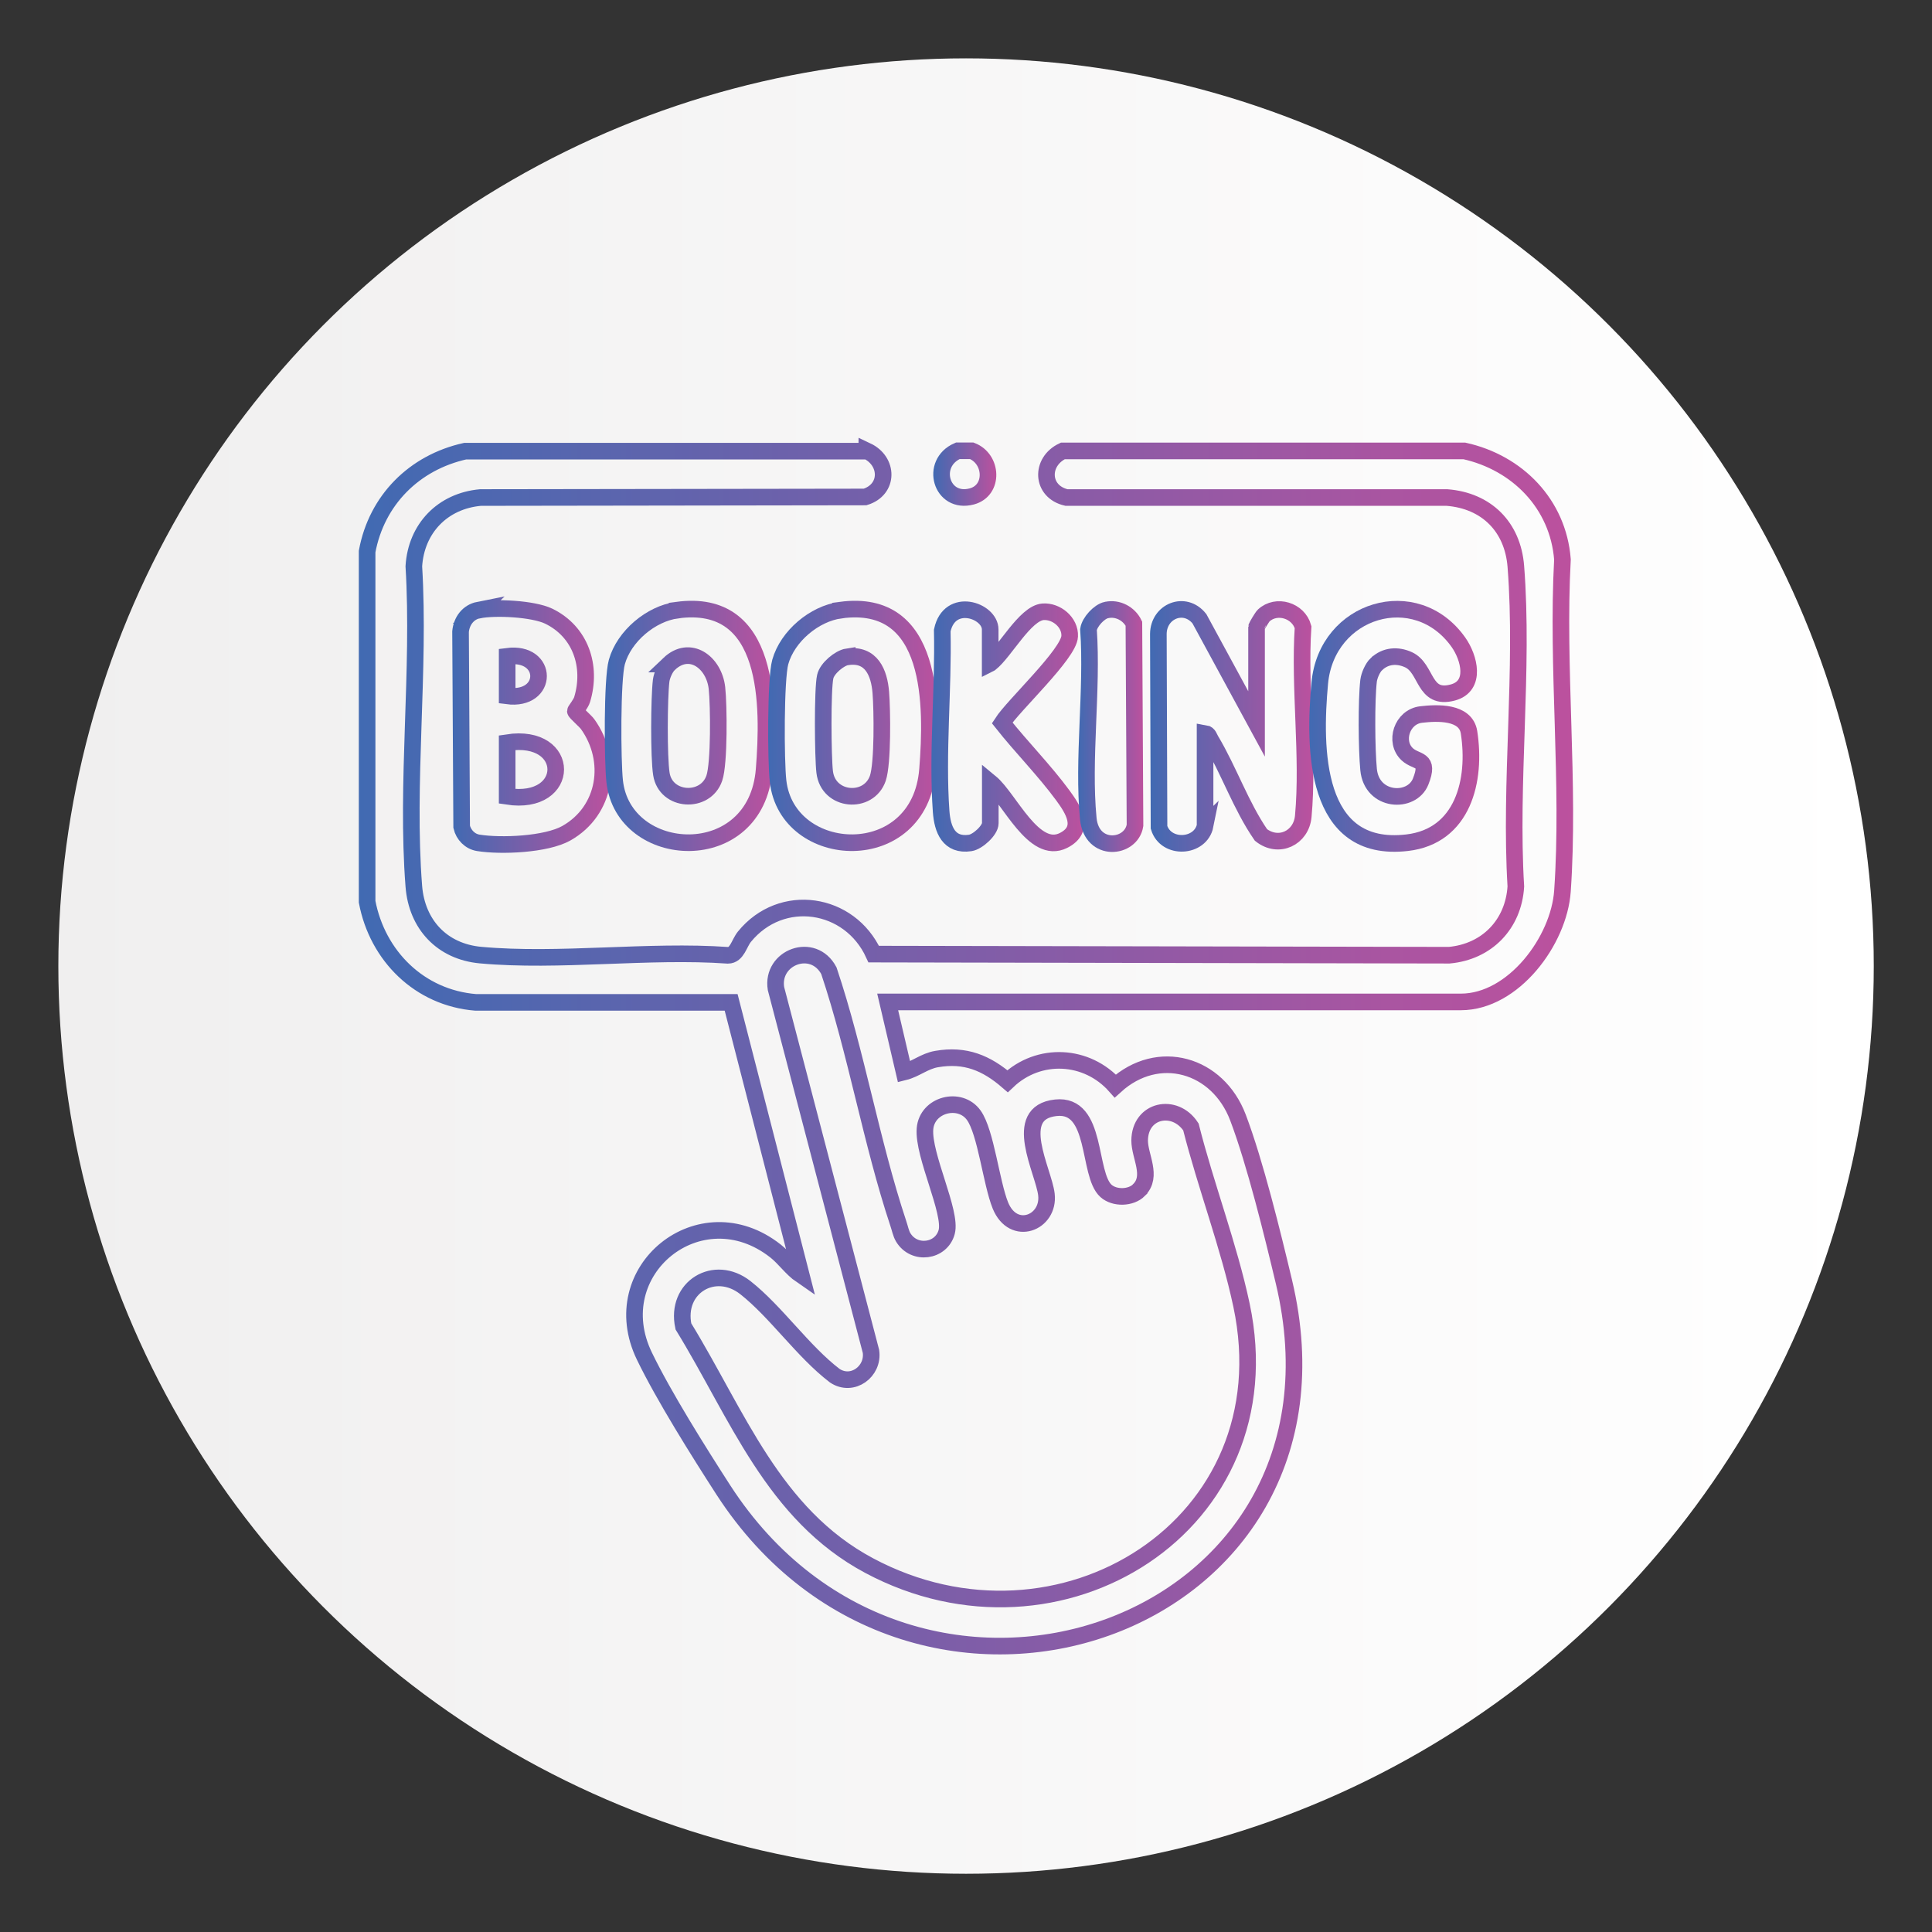
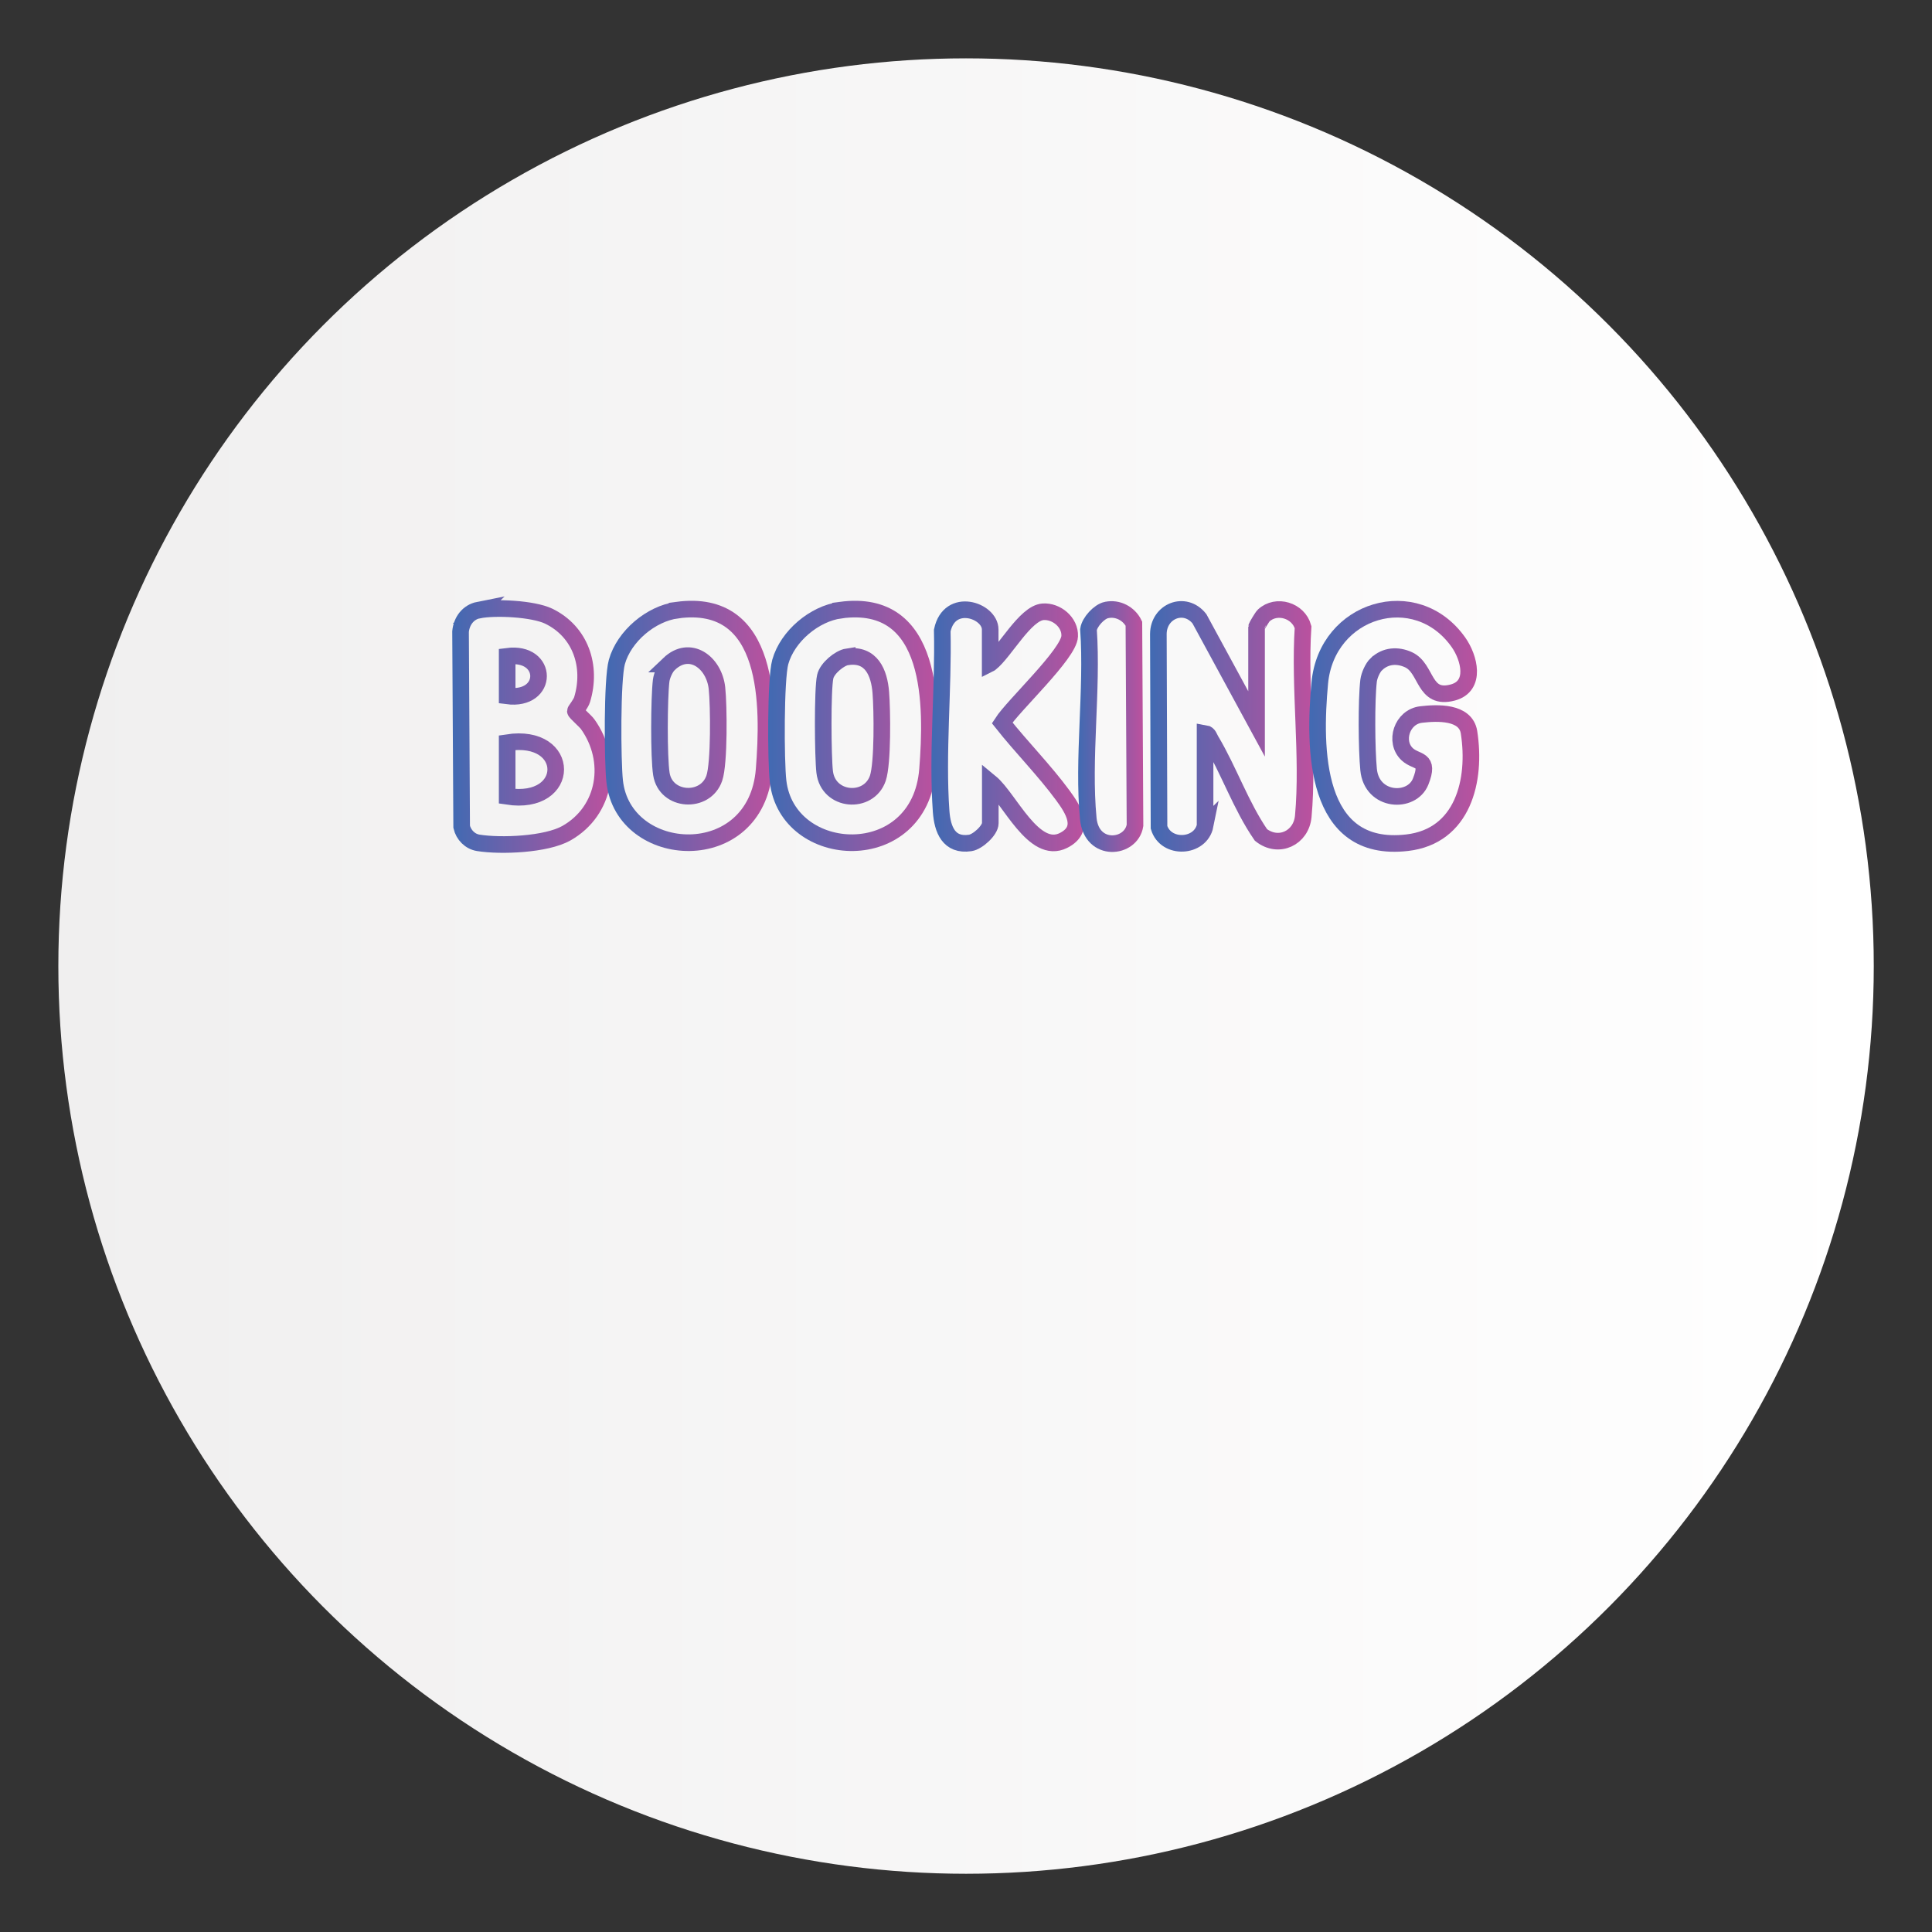
<svg xmlns="http://www.w3.org/2000/svg" xmlns:xlink="http://www.w3.org/1999/xlink" id="Layer_1" data-name="Layer 1" viewBox="0 0 174.51 174.51">
  <rect x="0" y="0" width="174.51" height="174.51" fill="#333333" stroke="none" />
  <defs>
    <style>      .cls-1 {        stroke: url(#linear-gradient-8);      }      .cls-1, .cls-2, .cls-3, .cls-4, .cls-5, .cls-6, .cls-7, .cls-8, .cls-9 {        fill: none;        stroke-miterlimit: 10;        stroke-width: 1.5px;      }      .cls-2 {        stroke: url(#linear-gradient-4);      }      .cls-3 {        stroke: url(#linear-gradient-2);      }      .cls-4 {        stroke: url(#linear-gradient-10);      }      .cls-5 {        stroke: url(#linear-gradient-9);      }      .cls-6 {        stroke: url(#linear-gradient-3);      }      .cls-7 {        stroke: url(#linear-gradient-5);      }      .cls-8 {        stroke: url(#linear-gradient-6);      }      .cls-10 {        fill: url(#linear-gradient);      }      .cls-9 {        stroke: url(#linear-gradient-7);      }    </style>
    <linearGradient id="linear-gradient" x1="5.27" y1="87.26" x2="169.24" y2="87.26" gradientUnits="userSpaceOnUse">
      <stop offset="0" stop-color="#f0efef" />
      <stop offset="1" stop-color="#fff" />
    </linearGradient>
    <linearGradient id="linear-gradient-2" x1="32.41" y1="94.69" x2="142.1" y2="94.69" gradientUnits="userSpaceOnUse">
      <stop offset="0" stop-color="#416ab2" />
      <stop offset="1" stop-color="#bc519e" />
    </linearGradient>
    <linearGradient id="linear-gradient-3" x1="84.3" y1="42.83" x2="89.99" y2="42.83" xlink:href="#linear-gradient-2" />
    <linearGradient id="linear-gradient-4" x1="103.89" y1="65.61" x2="118.64" y2="65.61" xlink:href="#linear-gradient-2" />
    <linearGradient id="linear-gradient-5" x1="40.84" y1="65.62" x2="55.2" y2="65.62" xlink:href="#linear-gradient-2" />
    <linearGradient id="linear-gradient-6" x1="54.62" y1="65.57" x2="69.93" y2="65.57" xlink:href="#linear-gradient-2" />
    <linearGradient id="linear-gradient-7" x1="69.38" y1="65.57" x2="84.7" y2="65.57" xlink:href="#linear-gradient-2" />
    <linearGradient id="linear-gradient-8" x1="118.25" y1="65.61" x2="133.61" y2="65.61" xlink:href="#linear-gradient-2" />
    <linearGradient id="linear-gradient-9" x1="84.15" y1="65.62" x2="97.94" y2="65.62" xlink:href="#linear-gradient-2" />
    <linearGradient id="linear-gradient-10" x1="97.4" y1="65.63" x2="103.28" y2="65.63" xlink:href="#linear-gradient-2" />
  </defs>
  <circle class="cls-10" cx="87.26" cy="87.26" r="81.99" />
  <g>
-     <path class="cls-3" d="M78.29,40.72c1.98.93,2.02,3.5-.15,4.17l-34.74.05c-3.42.31-5.81,2.79-6.02,6.21.57,9.39-.73,19.61,0,28.91.27,3.44,2.55,5.89,6.02,6.21,7.11.65,15.15-.49,22.36.02.82-.01.99-1.07,1.48-1.68,3.34-4.1,9.51-3.16,11.68,1.57l51.98.1c3.41-.31,5.81-2.79,6.02-6.21-.57-9.39.73-19.61,0-28.91-.28-3.57-2.65-5.94-6.22-6.22h-34.37c-2.31-.53-2.39-3.24-.33-4.21h36.27c4.79,1.06,8.47,4.79,8.86,9.8-.53,9.78.68,20.26,0,29.96-.31,4.47-4.42,10.01-9.18,10.01h-51.77l1.48,6.33c1.05-.26,1.83-.98,2.94-1.17,2.59-.45,4.5.35,6.41,2,2.83-2.69,7.17-2.45,9.73.43,3.88-3.53,9.26-1.95,11.08,2.85,1.55,4.09,3.11,10.47,4.15,14.83,7.52,31.57-33.37,45.5-50.64,18.8-2.22-3.44-5.37-8.45-7.12-12.07-3.75-7.72,5.03-14.85,11.83-9.51.84.66,1.45,1.59,2.34,2.2l-6.34-24.65h-23.08c-5.06-.41-8.87-4.19-9.8-9.09v-31.63c.86-4.65,4.26-8.05,8.86-9.07h36.27ZM102.89,107.49c-.74.74-2.22.77-2.99.08-1.69-1.51-.73-7.92-4.53-7.51-4.09.44-1.09,5.71-.85,7.84.29,2.56-2.99,3.86-4.16.98-.83-2.06-1.31-6.62-2.4-8.14-1.24-1.74-4.23-.99-4.41,1.22-.19,2.39,2.44,7.53,1.96,9.32s-2.94,2.13-3.93.48c-.21-.35-.3-.85-.44-1.25-2.45-7.37-3.79-15.43-6.27-22.83-1.41-2.66-5.23-1.23-4.78,1.61l8.58,32.77c.27,1.82-1.68,3.26-3.27,2.2-2.88-2.2-5.29-5.76-8.07-7.95s-6.36-.03-5.6,3.5c4.88,7.95,8.1,16.97,16.77,21.6,17.18,9.18,37.85-3.66,33.64-23.52-1.13-5.32-3.23-10.8-4.57-16.1-1.45-2.21-4.61-1.56-4.63,1.23,0,1.44,1.2,3.21-.05,4.46Z" />
    <g>
-       <path class="cls-6" d="M87.78,40.72c1.88.73,2.02,3.58,0,4.12-2.77.74-3.84-3-1.27-4.12h1.27Z" />
      <g>
        <path class="cls-2" d="M108.86,74.56c-.41,2.04-3.56,2.2-4.17.17l-.06-17.47c.02-2.06,2.39-3.03,3.71-1.37l5.16,9.5v-8.75c0-.06.52-.93.64-1.04,1.16-1.08,3.15-.46,3.56,1.05-.36,5.49.52,11.67.02,17.08-.18,1.97-2.23,2.94-3.82,1.69-1.81-2.62-2.91-5.86-4.52-8.55-.14-.23-.21-.58-.53-.63v8.33Z" />
        <path class="cls-7" d="M43.23,55.11c1.51-.3,4.91-.13,6.32.54,2.9,1.4,3.94,4.54,3.03,7.54-.11.37-.61.98-.61,1.04,0,.12.91.9,1.11,1.18,2.35,3.28,1.67,7.82-1.92,9.85-1.82,1.03-5.91,1.2-7.96.87-.75-.12-1.33-.72-1.5-1.45l-.1-17.63c.09-.95.68-1.76,1.64-1.95ZM45.81,62.86c3.78.5,3.78-4.08,0-3.58v3.58ZM45.81,71.93c5.84.91,5.86-5.76,0-4.85v4.85Z" />
        <path class="cls-8" d="M61.16,55.11c8.47-1.15,8.31,8.67,7.86,14.4-.71,8.97-12.72,8.3-13.5,1.05-.2-1.85-.24-9.21.2-10.77.65-2.32,3.07-4.36,5.44-4.68ZM60.43,59.98c-.34.32-.65,1.03-.71,1.5-.19,1.58-.22,6.91.02,8.43.39,2.5,3.98,2.71,4.78.38.46-1.33.41-6.58.24-8.14-.26-2.33-2.45-3.96-4.33-2.17Z" />
        <path class="cls-9" d="M75.92,55.11c8.47-1.15,8.31,8.67,7.86,14.4-.7,8.93-12.67,8.34-13.5,1.05-.21-1.81-.23-9.24.2-10.77.65-2.32,3.07-4.36,5.44-4.68ZM76.55,59.32c-.73.11-1.85,1.06-2.01,1.8-.26,1.13-.21,7.29-.05,8.61.32,2.68,3.98,2.95,4.8.57.46-1.35.4-6.16.27-7.75-.14-1.78-.85-3.53-3.01-3.22Z" />
        <path class="cls-1" d="M124.33,59.98c-.34.32-.65,1.03-.71,1.5-.21,1.78-.18,6.21,0,8.03.28,2.93,3.9,3.1,4.7,1.09.86-2.16-.37-1.68-1.21-2.47-1.21-1.13-.48-3.39,1.26-3.59,1.45-.17,4.02-.28,4.32,1.6.68,4.33-.53,9.4-5.6,9.98-8.43.97-8.42-8.55-7.88-14.42.62-6.7,8.69-9.12,12.53-3.68.98,1.39,1.64,3.95-.51,4.53-2.69.72-2.3-2.18-4.01-2.96-.99-.45-2.07-.38-2.88.39Z" />
        <path class="cls-5" d="M89.46,59.91c1.29-1.01,3.14-4.53,4.75-4.65,1.2-.09,2.47.94,2.41,2.21-.07,1.6-5.06,6.21-6.1,7.82,1.75,2.21,3.8,4.27,5.47,6.54.92,1.25,2.11,3.05.08,4.08-2.69,1.37-4.89-3.82-6.62-5.24v3.69c0,.64-1.14,1.68-1.81,1.78-1.94.29-2.51-1.22-2.63-2.83-.38-5.26.22-11.06.1-16.36.65-3.08,4.33-1.82,4.33-.09v3.06Z" />
        <path class="cls-4" d="M99.95,55.1c1.01-.22,2.03.33,2.47,1.23l.1,18.22c-.34,2.13-3.92,2.48-4.22-.61-.52-5.38.4-11.61.02-17.08.1-.68.96-1.62,1.62-1.76Z" />
      </g>
    </g>
  </g>
</svg>